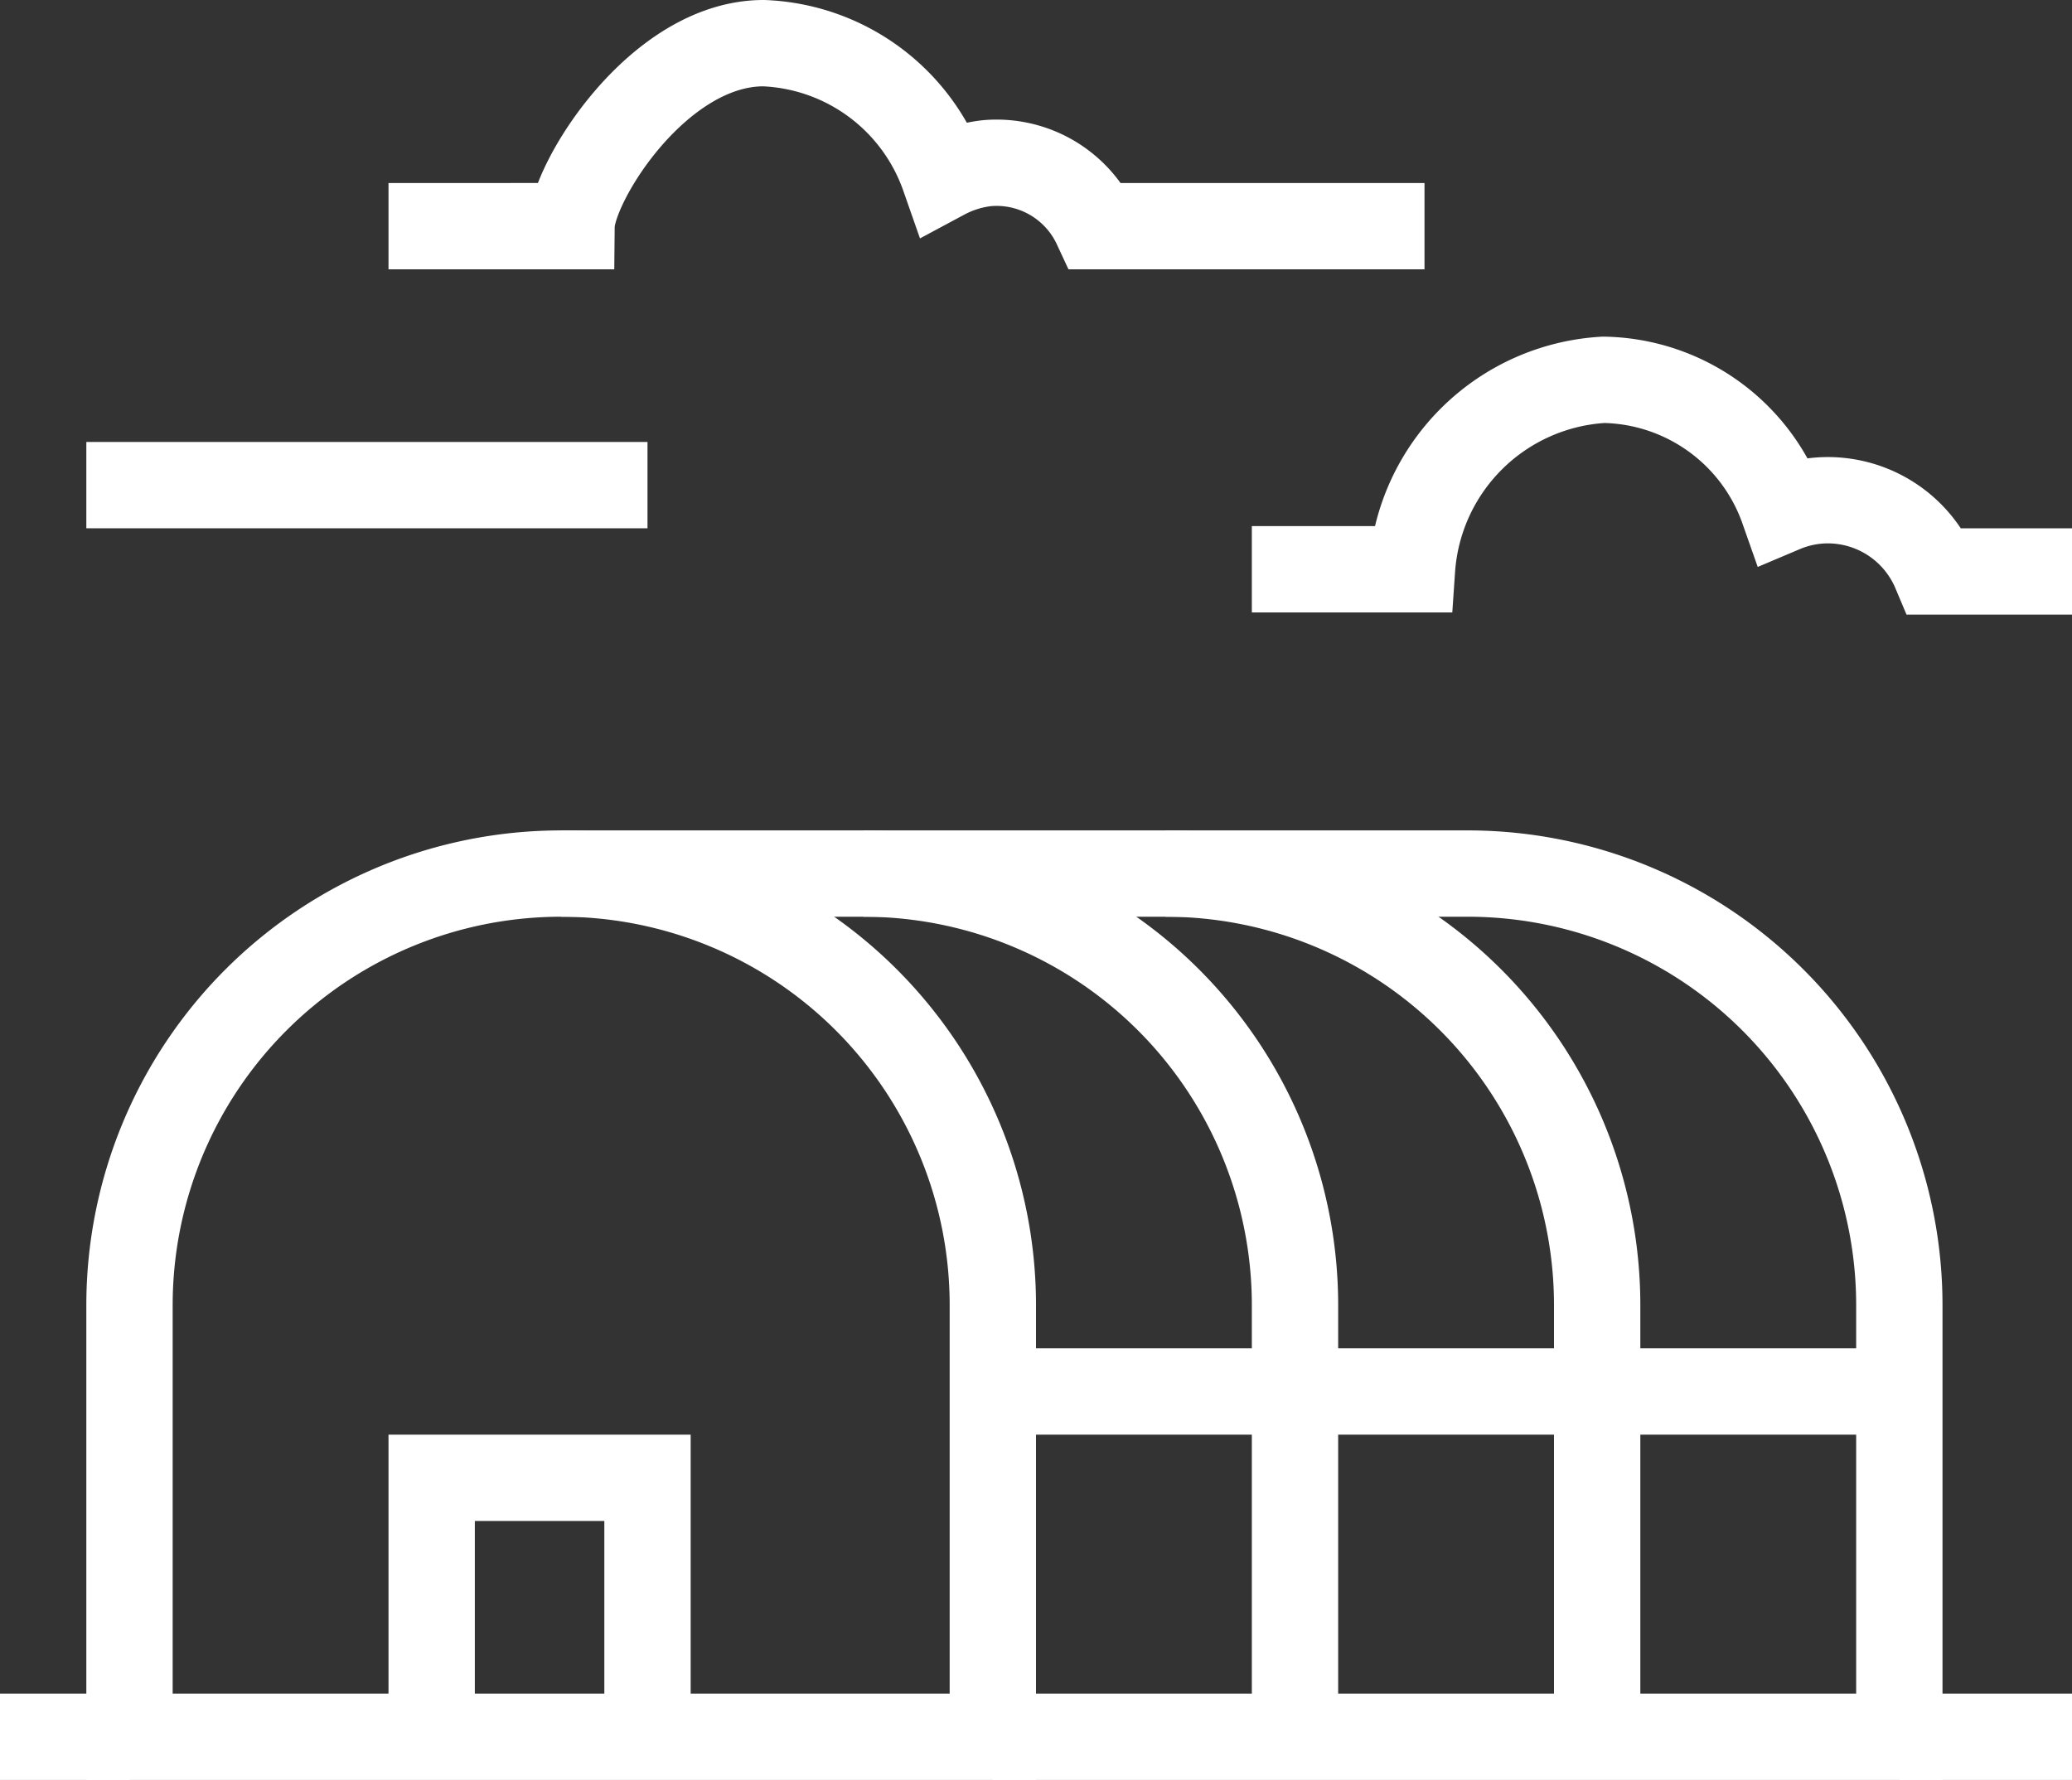
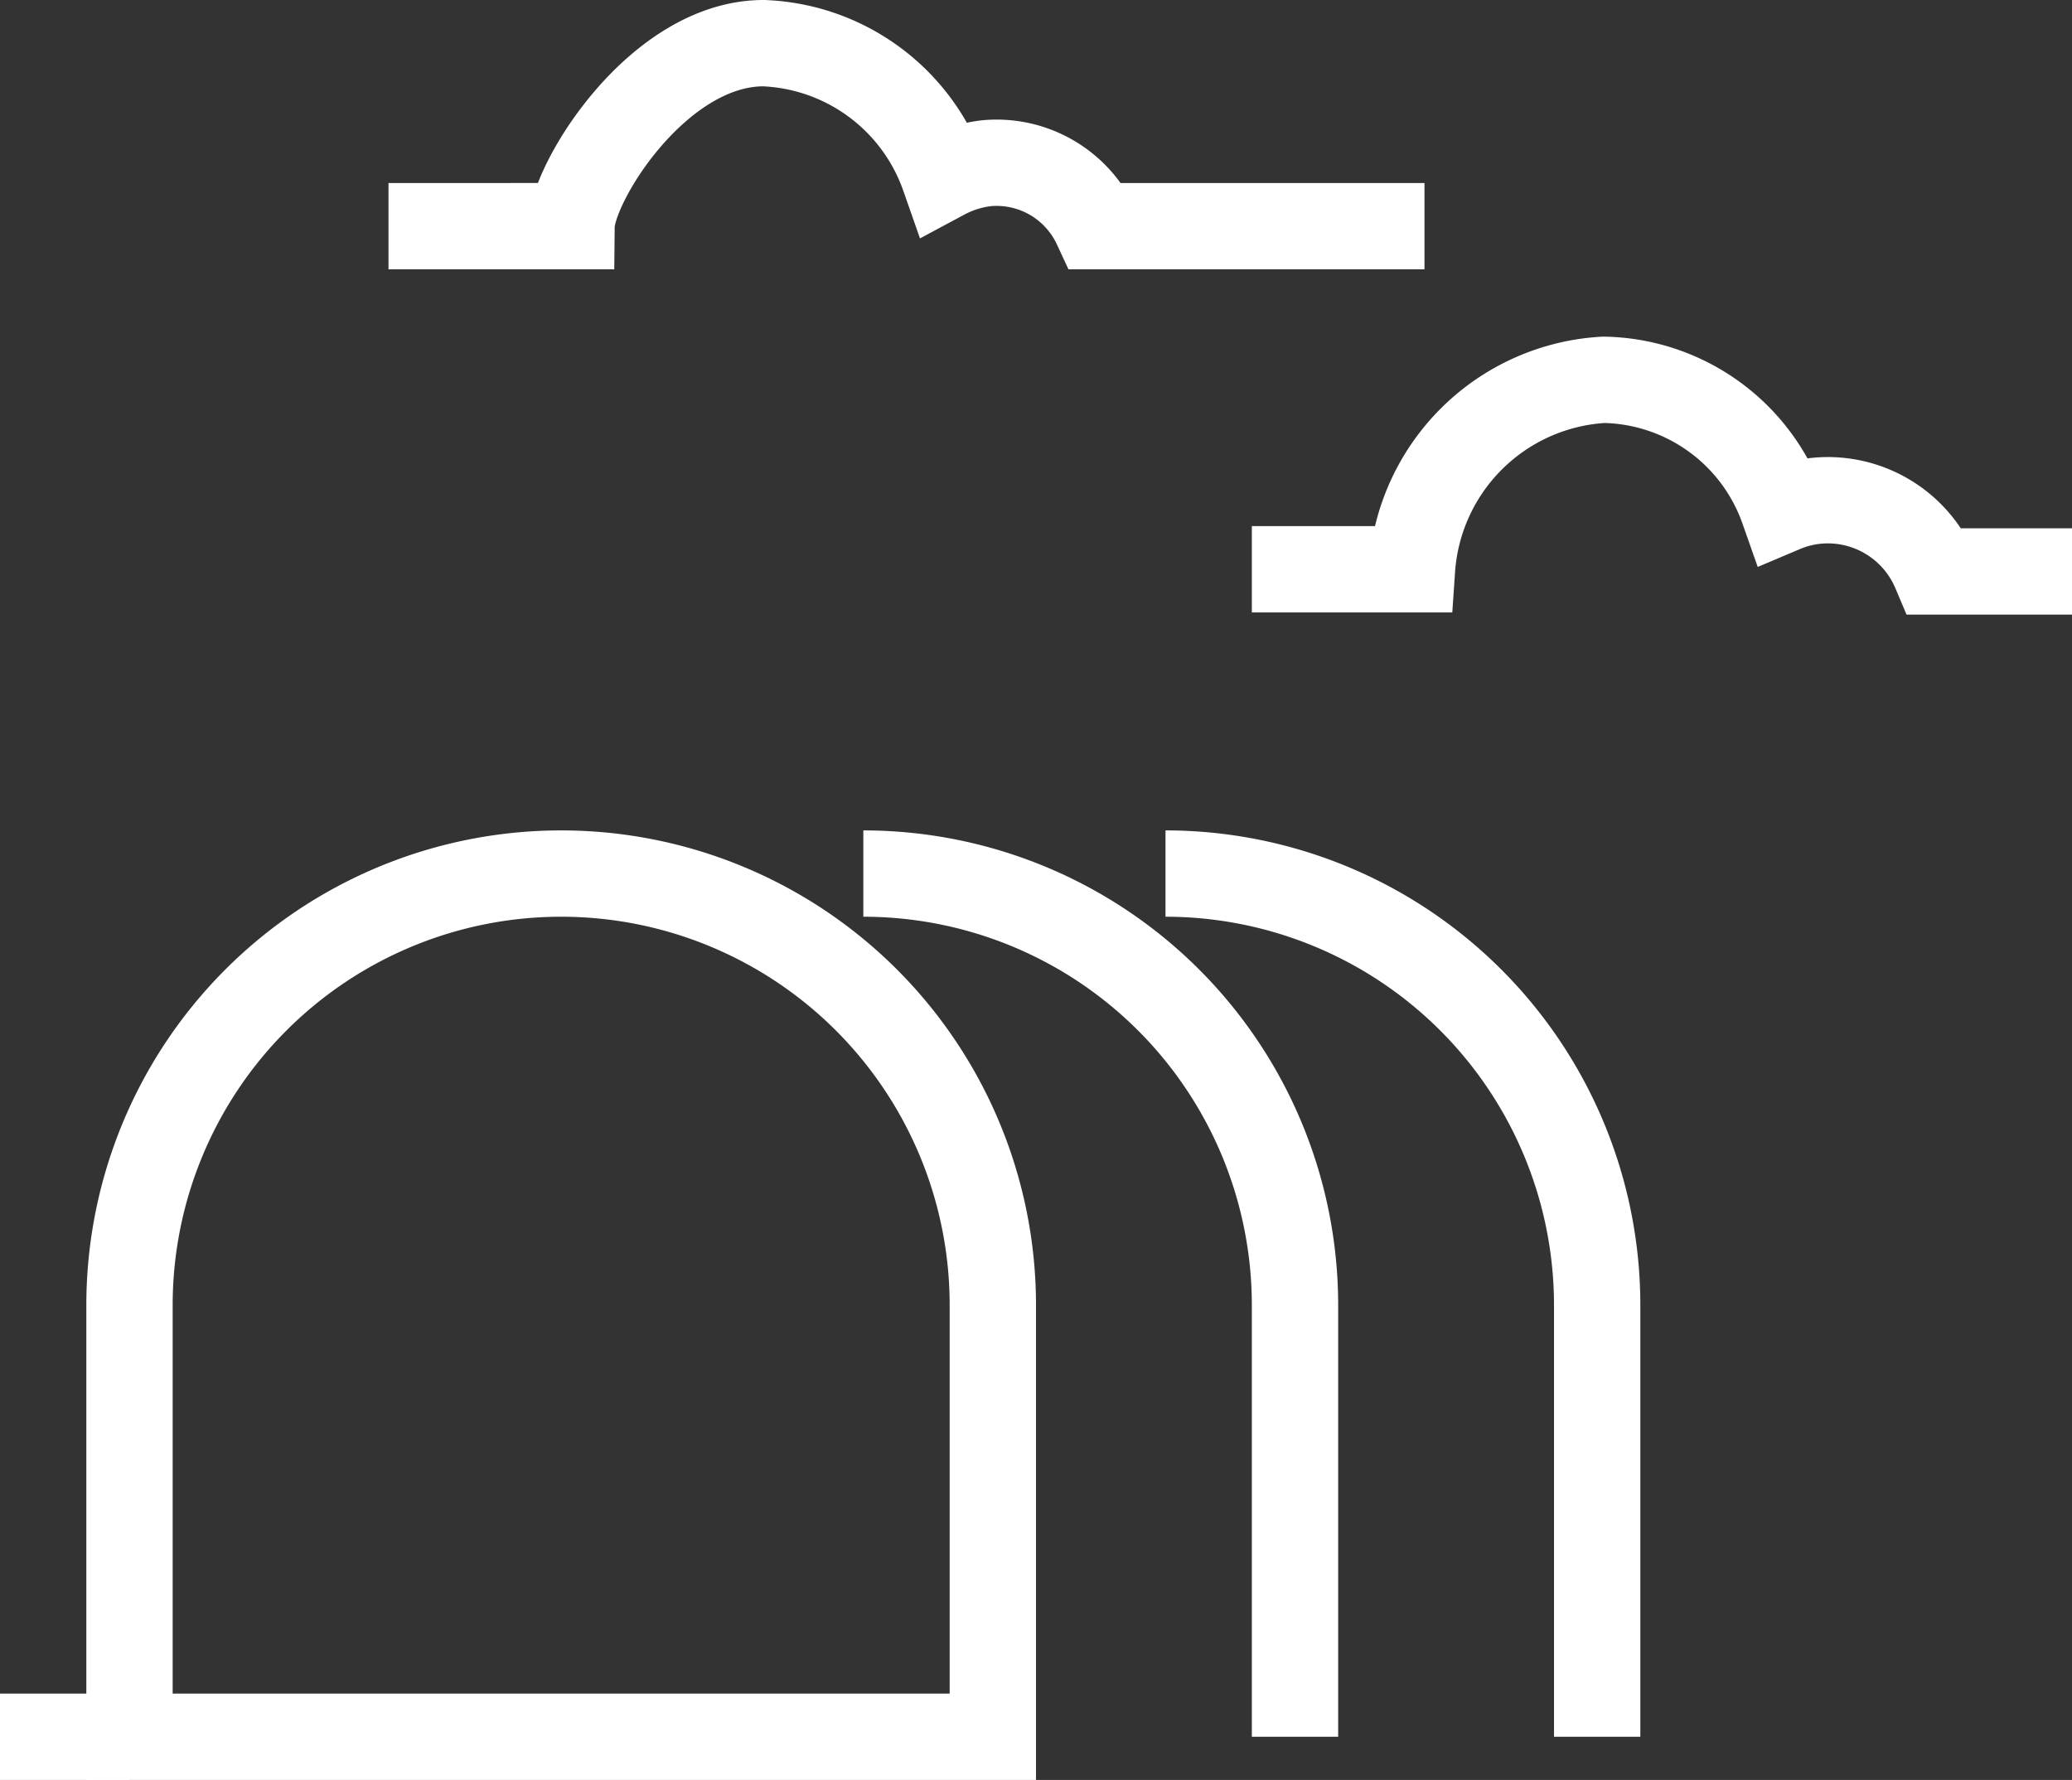
<svg xmlns="http://www.w3.org/2000/svg" viewBox="0 0 48 41.24">
  <rect x="0" y="0" width="48" height="41.24" fill="#333333" stroke="none" />
  <defs>
    <style>.cls-1{fill:none;stroke:#fff;stroke-miterlimit:10;stroke-width:2px;}</style>
  </defs>
  <g id="レイヤー_2" data-name="レイヤー 2">
    <g id="Layer_1" data-name="Layer 1">
      <path class="cls-1" d="M23,30.24a10,10,0,1,0-20,0v10H23Z" />
      <path class="cls-1" d="M30,40.24v-10a10,10,0,0,0-10-10" />
      <path class="cls-1" d="M37,40.24v-10a10,10,0,0,0-10-10" />
-       <path class="cls-1" d="M23,40.24H44v-10a10,10,0,0,0-10-10H13" />
-       <polyline class="cls-1" points="10 40.24 10 34.24 15 34.24 15 40.24" />
      <path class="cls-1" d="M33,5.24H25.39a2.54,2.54,0,0,0-2.52-1.46,2.75,2.75,0,0,0-1,.31A4.62,4.62,0,0,0,17.69,1c-2.45,0-4.44,3.24-4.45,4.24H9" />
-       <line class="cls-1" x1="15" y1="11.24" x2="2" y2="11.24" />
      <path class="cls-1" d="M48,13.24H44.83a2.7,2.7,0,0,0-2.52-1.65,2.66,2.66,0,0,0-1,.21,4.49,4.49,0,0,0-4.16-3,4.72,4.72,0,0,0-4.44,4.39H29" />
      <line class="cls-1" x1="3" y1="40.24" y2="40.24" />
-       <line class="cls-1" x1="44" y1="40.24" x2="48" y2="40.24" />
-       <line class="cls-1" x1="23" y1="32.24" x2="44" y2="32.24" />
    </g>
  </g>
</svg>